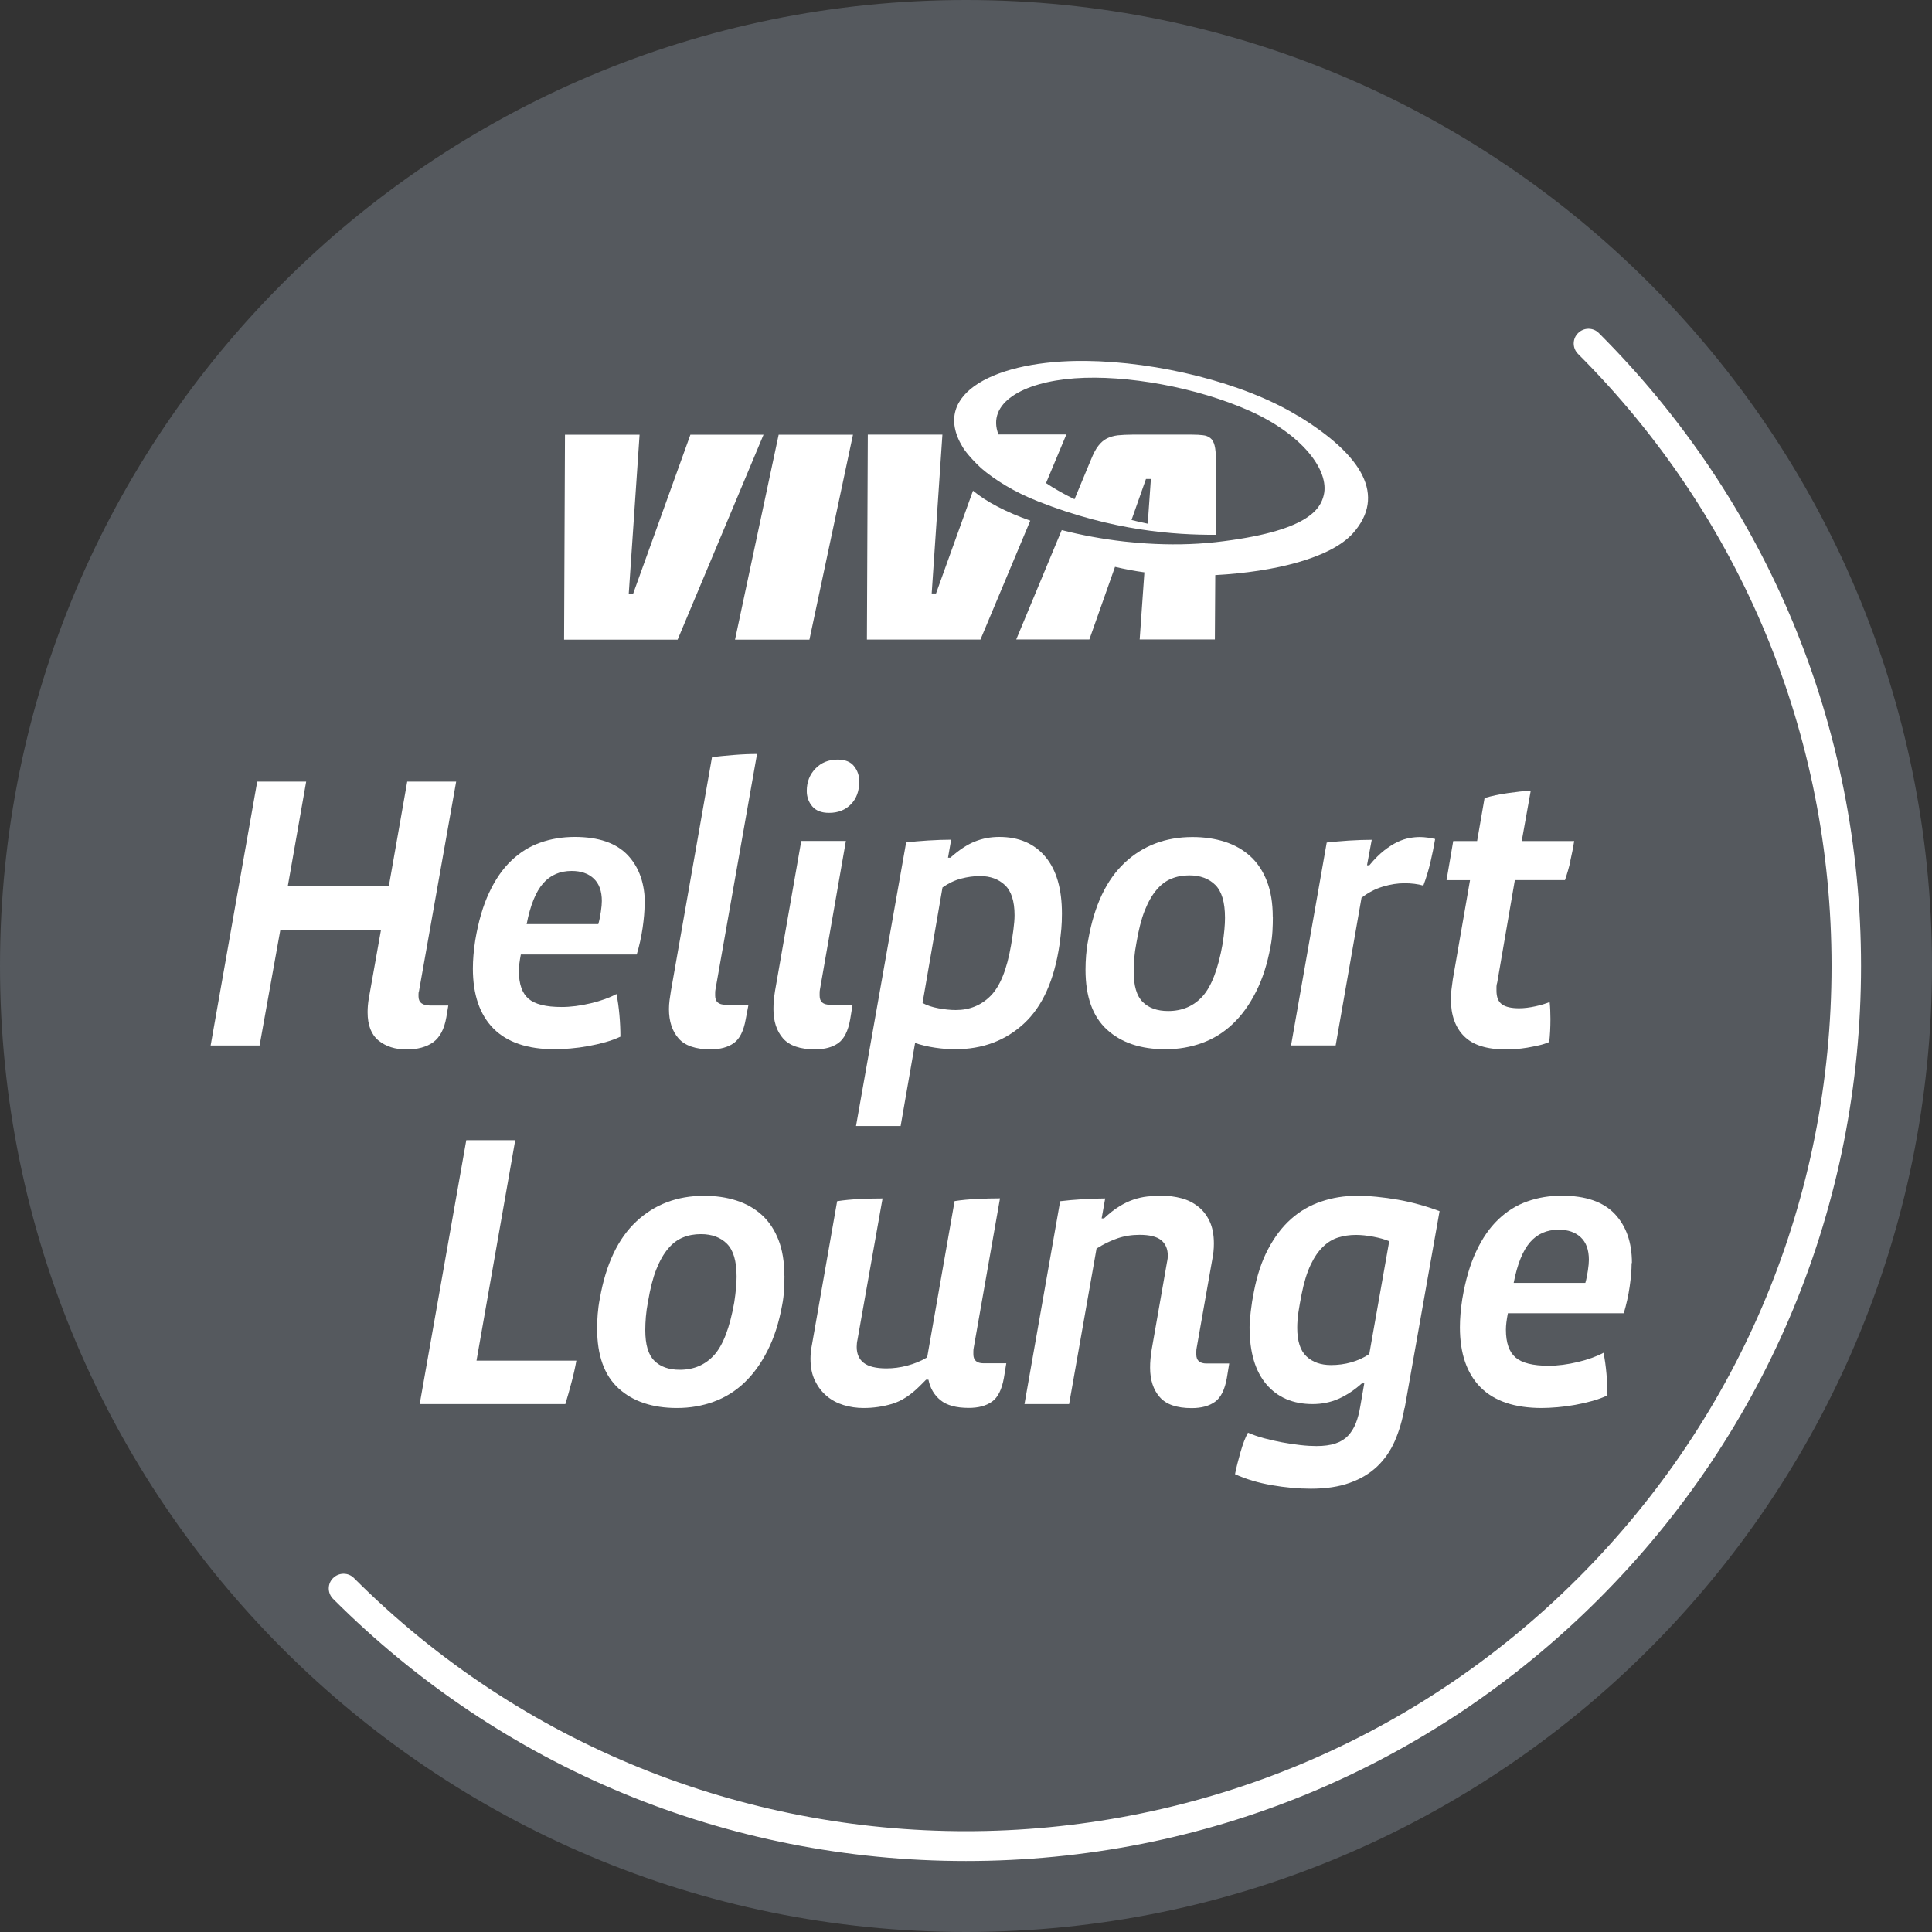
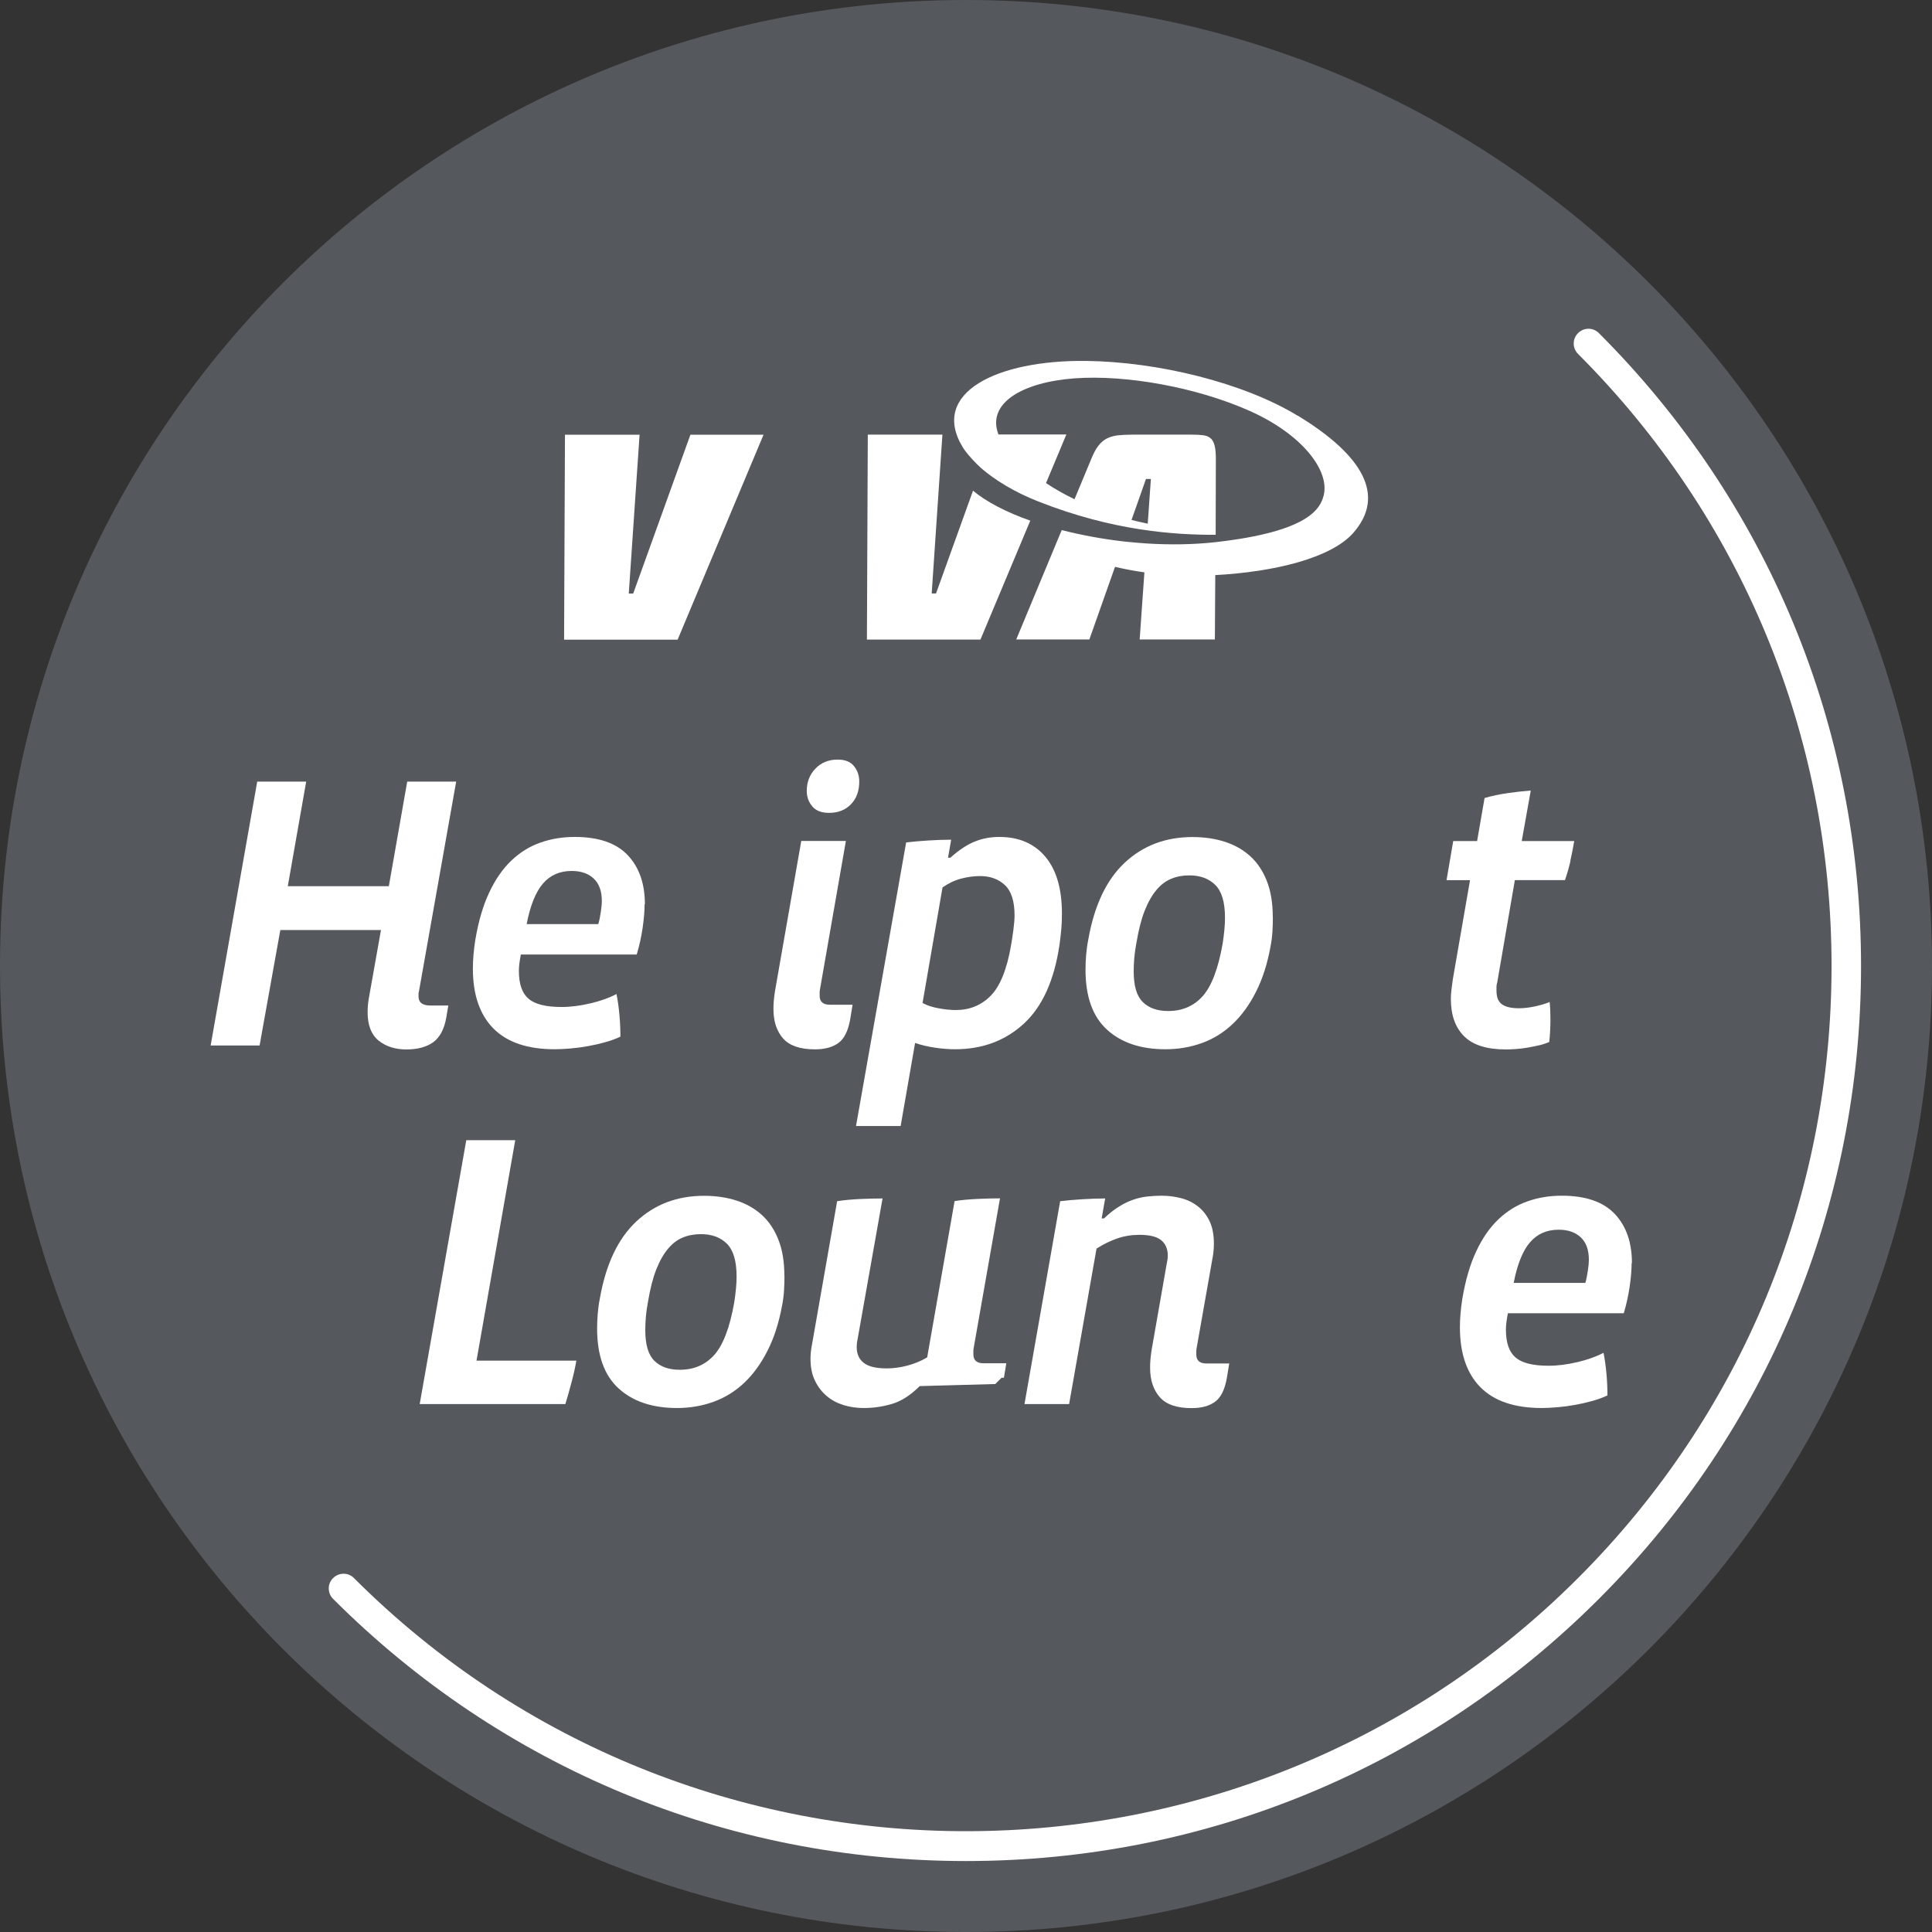
<svg xmlns="http://www.w3.org/2000/svg" id="Layer_2" data-name="Layer 2" viewBox="0 0 196.56 196.56">
  <rect x="0" y="0" width="196.56" height="196.56" fill="#333333" stroke="none" />
  <defs>
    <style> .cls-1 { fill: #fff; } .cls-2 { fill: #55595e; } </style>
  </defs>
  <g id="Layer_1-2" data-name="Layer 1">
    <g>
      <path class="cls-2" d="M196.56,98.28c0,54.28-44,98.28-98.28,98.28S0,152.56,0,98.28,44,0,98.28,0s98.28,44,98.28,98.28" />
      <path class="cls-1" d="M132.03,42.3c-5.5-3.36-14.23-5.5-21.56-5.58-9.06-.1-15.86,3.25-12.54,8.75,0,0,.44,.8,1.89,2.16,1.4,1.2,3.37,2.43,5.82,3.39,7.62,3.01,13.91,3.4,18.04,3.39l.02-7.6v-.09c0-.59-.04-1.06-.13-1.4-.09-.34-.23-.6-.43-.75-.2-.16-.45-.26-.75-.29-.3-.04-.67-.06-1.11-.06h-6.08c-.57,0-1.06,.03-1.48,.07-.41,.05-.78,.16-1.11,.32-.33,.17-.62,.42-.87,.75-.26,.33-.5,.8-.74,1.39l-1.68,4.04c-1.04-.5-2.01-1.05-2.9-1.64l2.07-4.95h-6.91c-1.22-3.17,2.42-5.32,7.76-5.71,5.26-.38,12.43,.92,17.79,3.31,5.37,2.39,8.14,6.07,7.55,8.56-.34,1.42-1.57,3.73-11.02,4.8-2.27,.25-4.65,.28-7.03,.13-.76-.05-1.53-.12-2.28-.2-2.19-.25-4.34-.65-6.33-1.16l-.46,1.1-4.17,10.03h7.44l2.61-7.39c.98,.23,1.98,.42,2.99,.56l-.48,6.83h7.65l.04-6.55c6.06-.33,11.77-1.74,14.02-4.27,3.36-3.79,1.03-7.9-5.62-11.95m-15.45,6.44h.5l-.32,4.55c-.33-.07-.66-.14-.99-.22-.22-.05-.44-.11-.66-.16l1.47-4.17Z" />
      <polygon class="cls-1" points="70.24 44.23 64.42 60.39 63.97 60.39 65.07 44.23 57.48 44.23 57.39 65.08 68.94 65.08 77.68 44.23 70.24 44.23" />
-       <polygon class="cls-1" points="74.78 65.08 82.35 65.08 86.78 44.23 79.22 44.23 74.78 65.08" />
      <path class="cls-1" d="M98.99,49.93l-3.76,10.45h-.44l1.09-16.16h-7.59l-.09,20.85h11.55l5.07-12.1c-2.44-.86-4.47-1.91-5.83-3.05" />
      <path class="cls-1" d="M98.28,189.34c-24.32,0-47.19-9.47-64.39-26.67-.59-.59-.59-1.54,0-2.12s1.54-.59,2.12,0c34.34,34.34,90.2,34.34,124.54,0,16.63-16.63,25.79-38.75,25.79-62.27s-9.16-45.64-25.79-62.27c-.59-.59-.59-1.54,0-2.12,.59-.59,1.54-.59,2.12,0,17.2,17.2,26.67,40.07,26.67,64.39s-9.47,47.19-26.67,64.39c-17.2,17.2-40.07,26.67-64.39,26.67" />
      <path class="cls-1" d="M42.62,100.86c-.03,.08-.04,.17-.04,.28v.24c0,.61,.4,.92,1.2,.92h1.83l-.2,1.2c-.21,1.2-.66,2.04-1.33,2.53-.68,.49-1.59,.74-2.73,.74s-2.08-.3-2.83-.9c-.74-.6-1.12-1.56-1.12-2.89,0-.45,.04-.92,.12-1.39l1.24-6.97h-10.24l-2.11,11.75h-4.98l4.74-26.85h4.98l-1.87,10.64h10.28l1.87-10.64h4.98l-3.79,21.36Z" />
      <path class="cls-1" d="M65.58,92.01c0,.69-.07,1.49-.2,2.39-.13,.9-.33,1.81-.6,2.71h-11.79c-.13,.67-.2,1.22-.2,1.67,0,1.33,.33,2.27,.98,2.83,.65,.56,1.77,.84,3.37,.84,.93,0,1.92-.13,2.97-.38,1.05-.25,1.92-.57,2.61-.94,.13,.64,.23,1.35,.3,2.13,.07,.78,.1,1.52,.1,2.21-.45,.21-.96,.4-1.53,.56-.57,.16-1.15,.29-1.75,.4-.6,.11-1.2,.19-1.79,.24-.6,.05-1.14,.08-1.61,.08-2.76,0-4.84-.7-6.24-2.11-1.39-1.41-2.09-3.44-2.09-6.1,0-.88,.08-1.83,.24-2.87,.32-1.91,.79-3.53,1.42-4.86,.62-1.33,1.37-2.41,2.25-3.25,.88-.84,1.86-1.45,2.95-1.83,1.09-.39,2.26-.58,3.51-.58,2.42,0,4.21,.62,5.38,1.85,1.17,1.24,1.75,2.9,1.75,5m-4.38-.32c0-1.01-.27-1.77-.82-2.29-.55-.52-1.3-.78-2.25-.78-1.2,0-2.17,.42-2.91,1.27-.74,.85-1.3,2.23-1.67,4.14h7.29c.11-.37,.19-.79,.26-1.26,.07-.46,.1-.83,.1-1.1" />
-       <path class="cls-1" d="M72.8,100.62c-.03,.13-.04,.27-.04,.4v.28c0,.61,.35,.92,1.04,.92h2.35l-.28,1.47c-.21,1.2-.62,2.01-1.21,2.43-.6,.43-1.39,.64-2.37,.64-1.51,0-2.6-.37-3.25-1.11-.65-.74-.98-1.74-.98-2.99,0-.29,.02-.59,.06-.9,.04-.31,.09-.62,.14-.94l4.18-23.79c.64-.08,1.38-.15,2.23-.22,.85-.07,1.63-.1,2.35-.1l-4.22,23.91Z" />
      <path class="cls-1" d="M86.5,103.69c-.21,1.2-.62,2.01-1.21,2.43-.6,.43-1.39,.64-2.37,.64-1.51,0-2.6-.37-3.25-1.11-.65-.74-.98-1.74-.98-2.99,0-.29,.01-.59,.04-.9,.03-.31,.07-.62,.12-.94l2.67-15.26h4.54l-2.63,15.06c-.03,.13-.04,.27-.04,.4v.28c0,.61,.34,.92,1.04,.92h2.31l-.24,1.47Zm.92-24.18c0,.96-.28,1.73-.84,2.31-.56,.58-1.3,.88-2.23,.88-.77,0-1.34-.22-1.71-.66-.37-.44-.56-.96-.56-1.57,0-.9,.29-1.66,.88-2.27,.58-.61,1.34-.92,2.27-.92,.74,0,1.3,.22,1.65,.66,.36,.44,.54,.96,.54,1.57" />
      <path class="cls-1" d="M108.04,92.97c0,.56-.02,1.06-.06,1.51-.04,.45-.1,.98-.18,1.59-.53,3.64-1.74,6.33-3.63,8.07-1.89,1.74-4.22,2.61-7.01,2.61-.61,0-1.29-.05-2.03-.16-.74-.11-1.42-.27-2.03-.48l-1.47,8.45h-4.54l5.1-28.85c.66-.08,1.41-.15,2.25-.2,.84-.05,1.61-.08,2.33-.08l-.32,1.83h.24c.9-.8,1.74-1.35,2.51-1.65,.77-.31,1.59-.46,2.47-.46,1.99,0,3.55,.67,4.68,2.01,1.13,1.34,1.69,3.27,1.69,5.8m-4.82,.16c0-1.43-.33-2.46-.98-3.07s-1.49-.92-2.53-.92c-.64,0-1.28,.09-1.93,.26-.65,.17-1.28,.47-1.89,.9l-2.03,11.75c.43,.24,.96,.42,1.61,.54,.65,.12,1.24,.18,1.77,.18,1.41,0,2.59-.48,3.55-1.45,.96-.97,1.65-2.68,2.07-5.12,.08-.45,.16-.98,.24-1.57,.08-.6,.12-1.1,.12-1.49" />
      <path class="cls-1" d="M129.5,93.29c0,.45-.01,.93-.04,1.43-.03,.51-.09,1.04-.2,1.59-.32,1.75-.81,3.29-1.48,4.6-.66,1.31-1.45,2.4-2.37,3.27-.92,.87-1.95,1.51-3.11,1.93-1.15,.42-2.4,.64-3.73,.64-2.5,0-4.48-.66-5.94-1.99-1.46-1.33-2.19-3.36-2.19-6.1,0-.48,.02-.97,.06-1.47,.04-.5,.11-1.04,.22-1.59,.61-3.48,1.85-6.09,3.71-7.83,1.86-1.74,4.16-2.61,6.89-2.61,1.2,0,2.29,.16,3.29,.48,1,.32,1.86,.81,2.59,1.47,.73,.66,1.29,1.51,1.69,2.53,.4,1.02,.6,2.24,.6,3.65m-4.86,.08c0-1.57-.33-2.68-.98-3.33-.65-.65-1.53-.98-2.65-.98-.67,0-1.27,.11-1.83,.34-.56,.23-1.06,.6-1.51,1.14-.45,.53-.85,1.23-1.2,2.11-.35,.88-.62,1.97-.84,3.27-.11,.56-.18,1.08-.22,1.55s-.06,.93-.06,1.36c0,1.46,.3,2.5,.92,3.11,.61,.61,1.47,.92,2.59,.92,1.43,0,2.6-.5,3.51-1.51,.9-1.01,1.58-2.79,2.03-5.34,.16-1.04,.24-1.91,.24-2.63" />
-       <path class="cls-1" d="M146.01,85.36c-.13,.77-.29,1.56-.48,2.37-.19,.81-.43,1.6-.72,2.37-.56-.16-1.2-.24-1.91-.24s-1.42,.11-2.19,.34c-.77,.23-1.5,.6-2.19,1.14l-2.63,15.02h-4.54l3.63-20.64c.66-.08,1.41-.14,2.25-.2,.84-.05,1.61-.08,2.33-.08l-.48,2.59h.24c.53-.64,1.04-1.14,1.51-1.51,.48-.37,.93-.66,1.36-.86,.42-.2,.83-.33,1.21-.4,.38-.07,.74-.1,1.06-.1,.24,0,.5,.02,.8,.06,.29,.04,.54,.09,.76,.14" />
      <path class="cls-1" d="M159.78,87.59c-.16,.69-.35,1.34-.56,1.95h-5.1l-1.79,10.4c-.05,.16-.08,.31-.08,.44v.4c0,.67,.18,1.13,.56,1.4,.37,.27,.96,.4,1.75,.4,.5,0,1.06-.07,1.65-.2,.6-.13,1.08-.28,1.45-.44,.03,.27,.05,.55,.06,.84,.01,.29,.02,.58,.02,.88,0,.85-.04,1.63-.12,2.35-.29,.13-.64,.25-1.04,.34-.4,.09-.8,.17-1.2,.24-.4,.07-.79,.11-1.18,.14-.38,.03-.71,.04-.98,.04-1.94,0-3.36-.44-4.26-1.34-.9-.89-1.35-2.16-1.35-3.8,0-.29,.02-.6,.06-.94,.04-.33,.09-.68,.14-1.06l1.75-10.08h-2.39l.68-3.98h2.43l.76-4.38c.72-.21,1.51-.38,2.37-.5,.86-.12,1.64-.21,2.33-.26l-.92,5.14h5.34c-.11,.66-.24,1.34-.4,2.03" />
      <path class="cls-1" d="M58.14,140.66c-.2,.74-.4,1.48-.62,2.19h-14.82l4.74-26.85h4.98l-3.94,22.43h10.16c-.13,.74-.3,1.49-.5,2.23" />
      <path class="cls-1" d="M79.81,129.79c0,.45-.01,.93-.04,1.43-.03,.51-.09,1.04-.2,1.59-.32,1.75-.81,3.29-1.48,4.6-.66,1.31-1.45,2.4-2.37,3.27-.92,.87-1.95,1.51-3.11,1.93-1.15,.42-2.4,.64-3.73,.64-2.5,0-4.48-.66-5.94-1.99-1.46-1.33-2.19-3.36-2.19-6.1,0-.48,.02-.97,.06-1.47,.04-.5,.11-1.04,.22-1.59,.61-3.48,1.85-6.09,3.71-7.83,1.86-1.74,4.16-2.61,6.89-2.61,1.2,0,2.29,.16,3.29,.48,1,.32,1.86,.81,2.59,1.47,.73,.66,1.29,1.51,1.69,2.53,.4,1.02,.6,2.24,.6,3.65m-4.86,.08c0-1.57-.33-2.68-.98-3.33-.65-.65-1.53-.98-2.65-.98-.67,0-1.27,.11-1.83,.34-.56,.23-1.06,.6-1.51,1.14-.45,.53-.85,1.23-1.2,2.11-.35,.88-.62,1.97-.84,3.27-.11,.56-.18,1.08-.22,1.55s-.06,.93-.06,1.36c0,1.46,.3,2.5,.92,3.11,.61,.61,1.47,.92,2.59,.92,1.43,0,2.6-.5,3.51-1.51,.9-1.01,1.58-2.79,2.03-5.34,.16-1.04,.24-1.91,.24-2.63" />
-       <path class="cls-1" d="M93.57,141.02c-.93,.93-1.87,1.53-2.81,1.81-.94,.28-1.91,.42-2.89,.42-.72,0-1.4-.1-2.05-.3-.65-.2-1.22-.5-1.71-.92-.49-.41-.89-.93-1.19-1.55-.31-.62-.46-1.37-.46-2.25,0-.21,.01-.45,.04-.72,.03-.26,.07-.52,.12-.76l2.55-14.54c.69-.11,1.45-.18,2.27-.22,.82-.04,1.61-.06,2.35-.06l-2.55,14.38c-.03,.13-.05,.25-.06,.36-.01,.11-.02,.23-.02,.36,0,.72,.24,1.26,.72,1.63,.48,.37,1.25,.56,2.31,.56,.69,0,1.39-.09,2.11-.28,.72-.19,1.39-.46,2.03-.84l2.79-15.9c.69-.11,1.46-.18,2.29-.22,.84-.04,1.61-.06,2.33-.06l-2.67,15.18c-.03,.13-.04,.26-.04,.4v.28c0,.61,.34,.92,1.04,.92h2.31l-.24,1.47c-.21,1.2-.62,2.01-1.21,2.43-.6,.43-1.39,.64-2.37,.64-1.27,0-2.23-.26-2.87-.78-.64-.52-1.05-1.21-1.23-2.09h-.24l-.64,.64Z" />
+       <path class="cls-1" d="M93.57,141.02c-.93,.93-1.87,1.53-2.81,1.81-.94,.28-1.91,.42-2.89,.42-.72,0-1.4-.1-2.05-.3-.65-.2-1.22-.5-1.71-.92-.49-.41-.89-.93-1.19-1.55-.31-.62-.46-1.37-.46-2.25,0-.21,.01-.45,.04-.72,.03-.26,.07-.52,.12-.76l2.55-14.54c.69-.11,1.45-.18,2.27-.22,.82-.04,1.61-.06,2.35-.06l-2.55,14.38c-.03,.13-.05,.25-.06,.36-.01,.11-.02,.23-.02,.36,0,.72,.24,1.26,.72,1.63,.48,.37,1.25,.56,2.31,.56,.69,0,1.39-.09,2.11-.28,.72-.19,1.39-.46,2.03-.84l2.79-15.9c.69-.11,1.46-.18,2.29-.22,.84-.04,1.61-.06,2.33-.06l-2.67,15.18c-.03,.13-.04,.26-.04,.4v.28c0,.61,.34,.92,1.04,.92h2.31l-.24,1.47h-.24l-.64,.64Z" />
      <path class="cls-1" d="M118.79,128.11c.01-.11,.02-.23,.02-.36,0-.69-.23-1.21-.68-1.58-.45-.36-1.18-.54-2.19-.54-.8,0-1.55,.12-2.25,.36-.7,.24-1.41,.58-2.13,1.04l-2.79,15.82h-4.54l3.63-20.64c.66-.08,1.42-.15,2.25-.2,.84-.05,1.61-.08,2.33-.08l-.36,2.03h.24c.53-.5,1.04-.91,1.54-1.21,.49-.31,.98-.54,1.45-.7s.96-.27,1.43-.32c.48-.05,.96-.08,1.43-.08,.72,0,1.39,.09,2.03,.26,.64,.17,1.2,.45,1.69,.84,.49,.38,.88,.88,1.17,1.49,.29,.61,.44,1.37,.44,2.27,0,.27-.01,.54-.04,.82-.03,.28-.07,.54-.12,.78l-1.59,9.01c-.03,.13-.04,.27-.04,.4v.28c0,.61,.34,.92,1.04,.92h2.31l-.24,1.47c-.21,1.2-.62,2.01-1.21,2.43-.6,.43-1.39,.64-2.37,.64-1.51,0-2.6-.37-3.25-1.12-.65-.74-.98-1.74-.98-2.99,0-.29,.01-.59,.04-.9,.03-.31,.07-.62,.12-.94l1.55-8.85c.03-.13,.05-.25,.06-.36" />
-       <path class="cls-1" d="M142.89,143.25c-.21,1.22-.54,2.34-.98,3.35-.44,1.01-1.04,1.87-1.79,2.59-.76,.72-1.69,1.28-2.79,1.67-1.1,.4-2.43,.6-3.96,.6-1.27,0-2.6-.12-3.98-.36-1.38-.24-2.63-.61-3.74-1.12,.13-.66,.32-1.41,.56-2.25,.24-.84,.49-1.49,.76-1.97,.48,.21,1.02,.4,1.61,.56,.6,.16,1.21,.3,1.85,.42,.64,.12,1.26,.21,1.87,.28,.61,.07,1.15,.1,1.63,.1,.77,0,1.42-.09,1.93-.26,.52-.17,.94-.43,1.28-.78,.33-.35,.6-.77,.8-1.28,.2-.5,.35-1.09,.46-1.75l.4-2.31h-.24c-.77,.69-1.56,1.21-2.37,1.57-.81,.36-1.69,.54-2.65,.54-1.99,0-3.56-.67-4.7-2.01-1.14-1.34-1.71-3.27-1.71-5.8,0-.37,.04-.91,.12-1.61,.08-.7,.19-1.38,.32-2.01,.32-1.67,.8-3.13,1.46-4.36,.65-1.23,1.43-2.25,2.33-3.05,.9-.8,1.93-1.39,3.07-1.77,1.14-.39,2.35-.58,3.63-.58,.61,0,1.27,.03,1.99,.1,.72,.07,1.45,.17,2.19,.3,.74,.13,1.47,.3,2.19,.5,.72,.2,1.39,.42,2.03,.66l-3.55,20.04Zm-3.19-17.43c-.64-.12-1.22-.18-1.75-.18-.64,0-1.24,.09-1.79,.26-.56,.17-1.08,.48-1.55,.94-.48,.45-.9,1.07-1.27,1.85-.37,.78-.68,1.79-.92,3.01-.13,.66-.24,1.27-.32,1.81-.08,.55-.12,1.07-.12,1.58,0,1.35,.31,2.32,.94,2.91,.62,.58,1.45,.88,2.49,.88,.72,0,1.41-.09,2.07-.28,.66-.19,1.27-.46,1.83-.84l2.03-11.48c-.45-.19-1-.34-1.63-.46" />
      <path class="cls-1" d="M166,128.51c0,.69-.07,1.49-.2,2.39-.13,.9-.33,1.81-.6,2.71h-11.79c-.13,.67-.2,1.22-.2,1.67,0,1.33,.33,2.27,.98,2.83,.65,.56,1.77,.84,3.37,.84,.93,0,1.92-.13,2.97-.38,1.05-.25,1.92-.57,2.61-.94,.13,.64,.23,1.35,.3,2.13,.07,.78,.1,1.52,.1,2.21-.45,.21-.96,.4-1.53,.56-.57,.16-1.15,.29-1.75,.4-.6,.11-1.2,.19-1.79,.24-.6,.05-1.14,.08-1.61,.08-2.76,0-4.84-.7-6.24-2.11-1.39-1.41-2.09-3.44-2.09-6.1,0-.88,.08-1.83,.24-2.87,.32-1.91,.79-3.53,1.42-4.86,.62-1.33,1.37-2.41,2.25-3.25,.88-.84,1.86-1.45,2.95-1.83,1.09-.39,2.26-.58,3.51-.58,2.42,0,4.21,.62,5.38,1.85,1.17,1.24,1.75,2.9,1.75,5m-4.38-.32c0-1.01-.27-1.77-.82-2.29-.55-.52-1.3-.78-2.25-.78-1.2,0-2.17,.42-2.91,1.27-.74,.85-1.3,2.23-1.67,4.14h7.29c.11-.37,.19-.79,.26-1.26,.07-.46,.1-.83,.1-1.1" />
    </g>
  </g>
</svg>